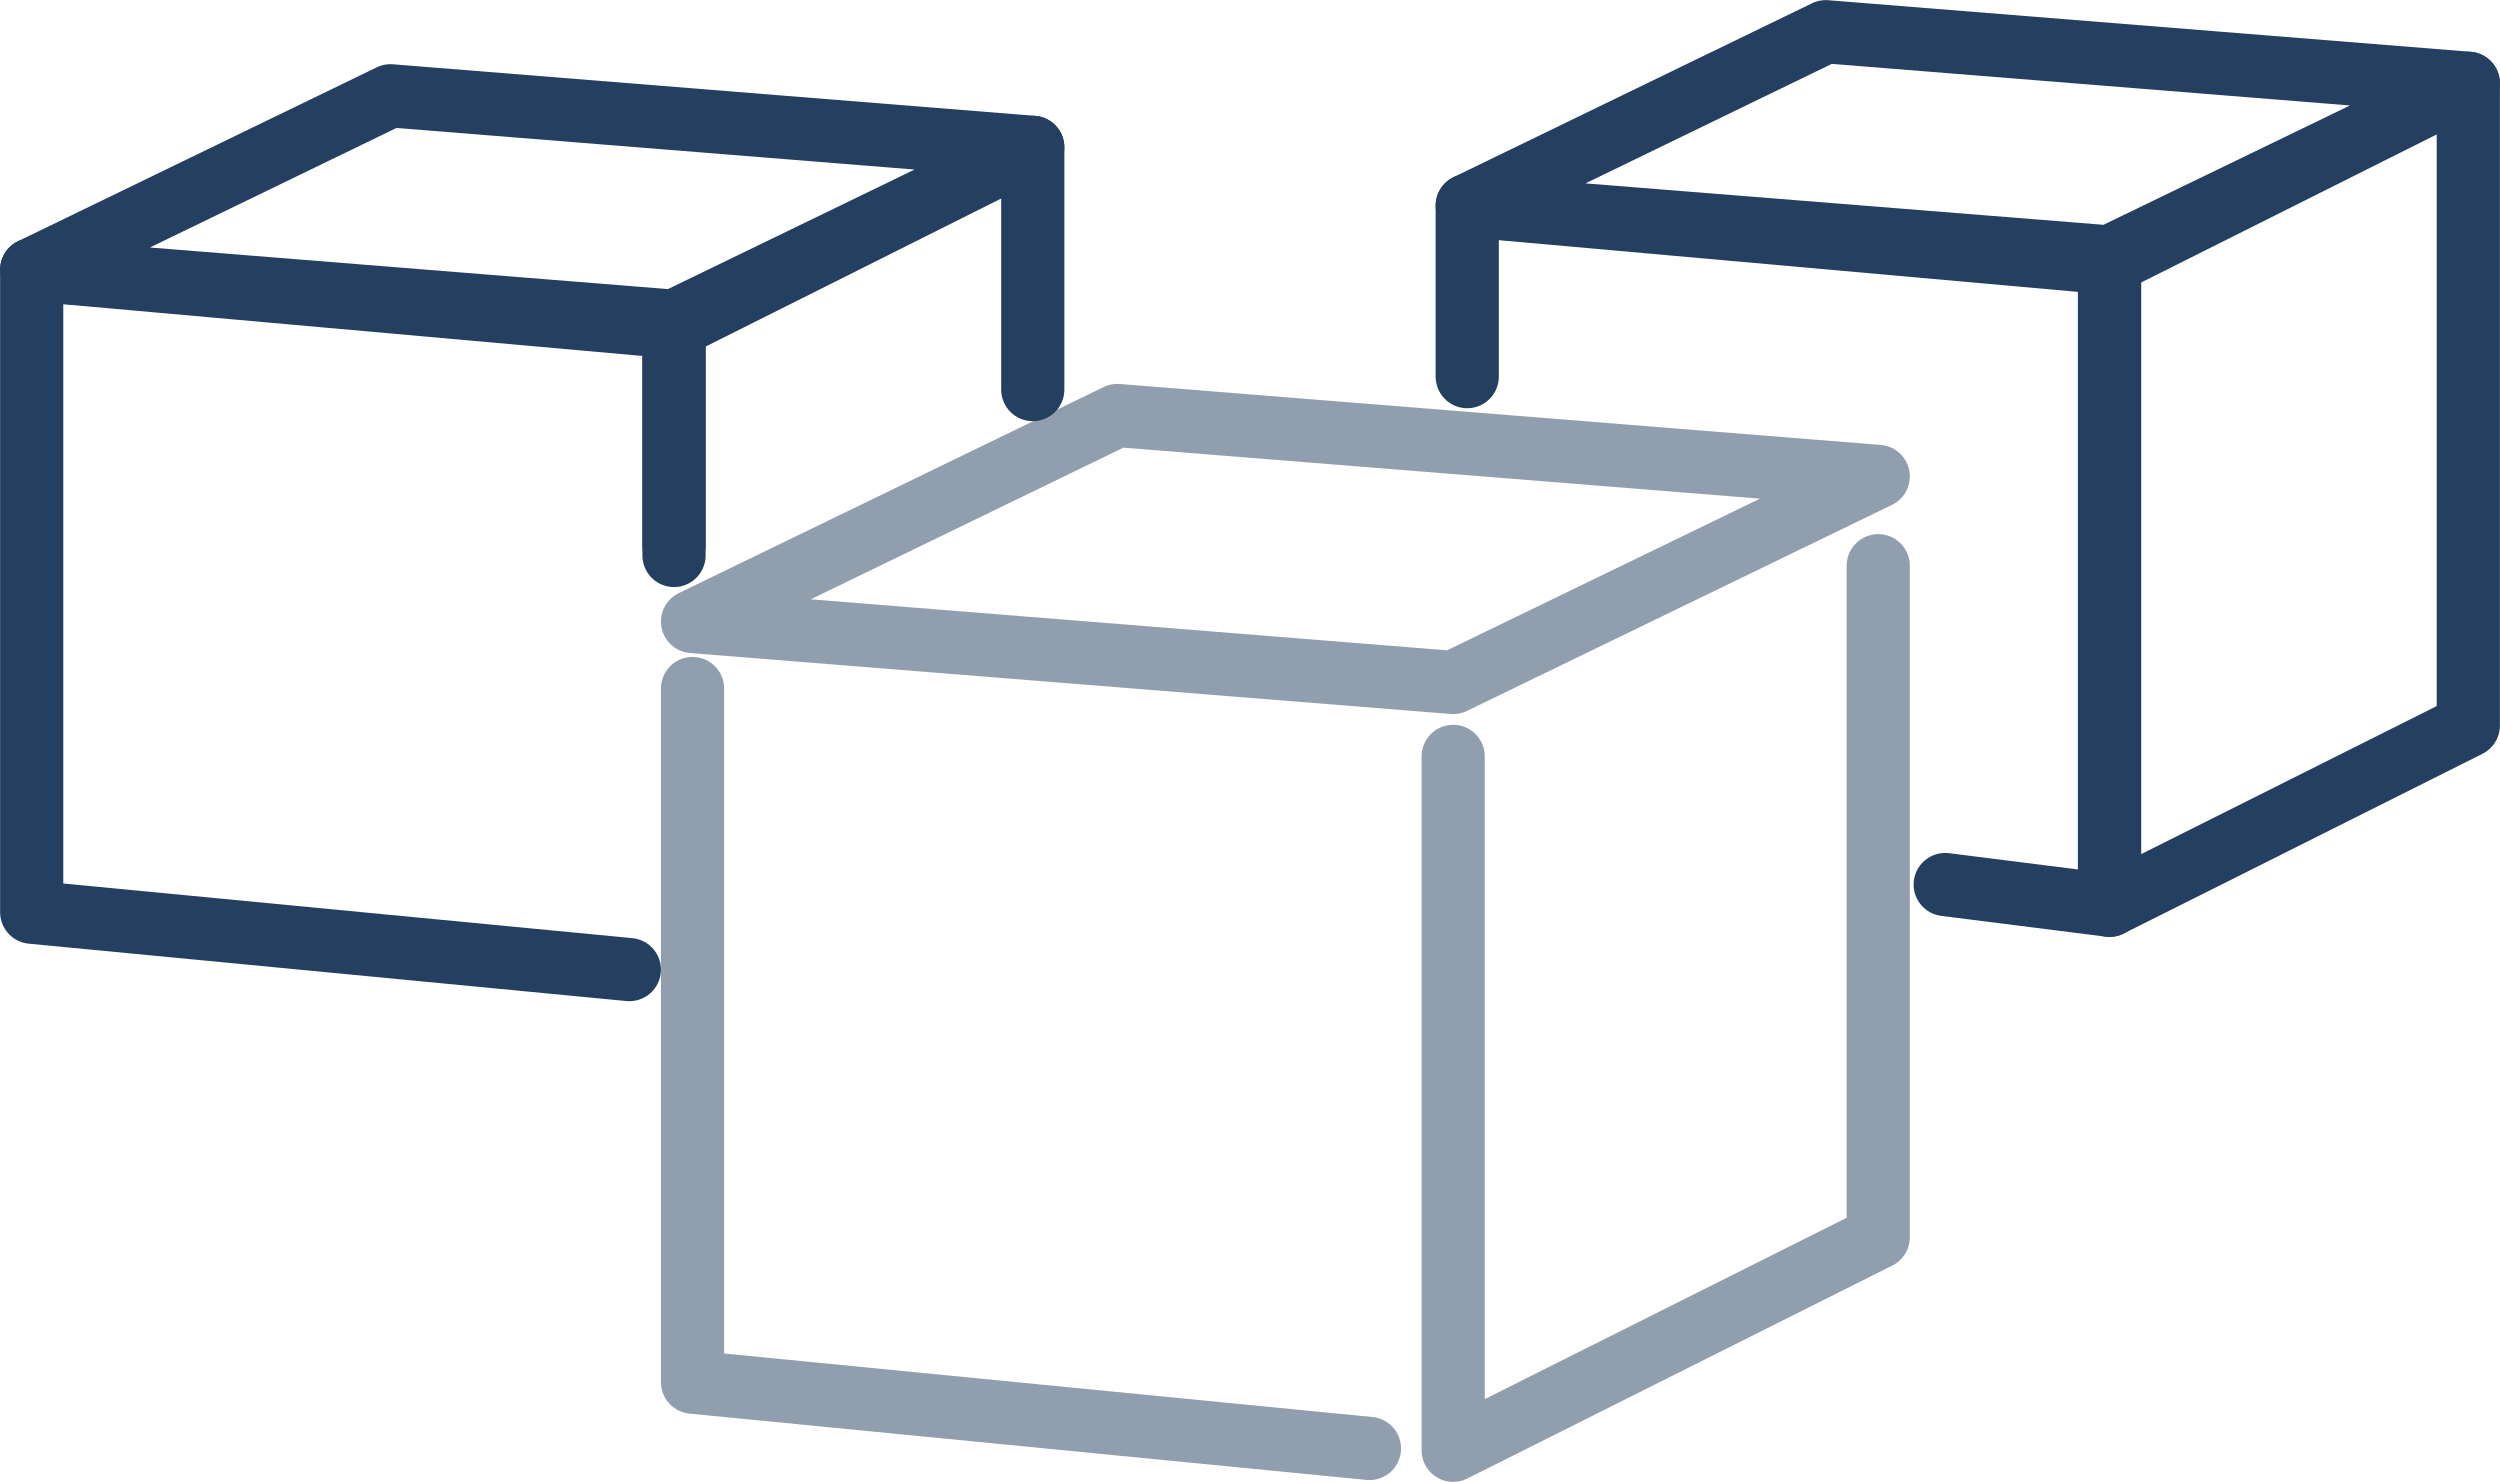
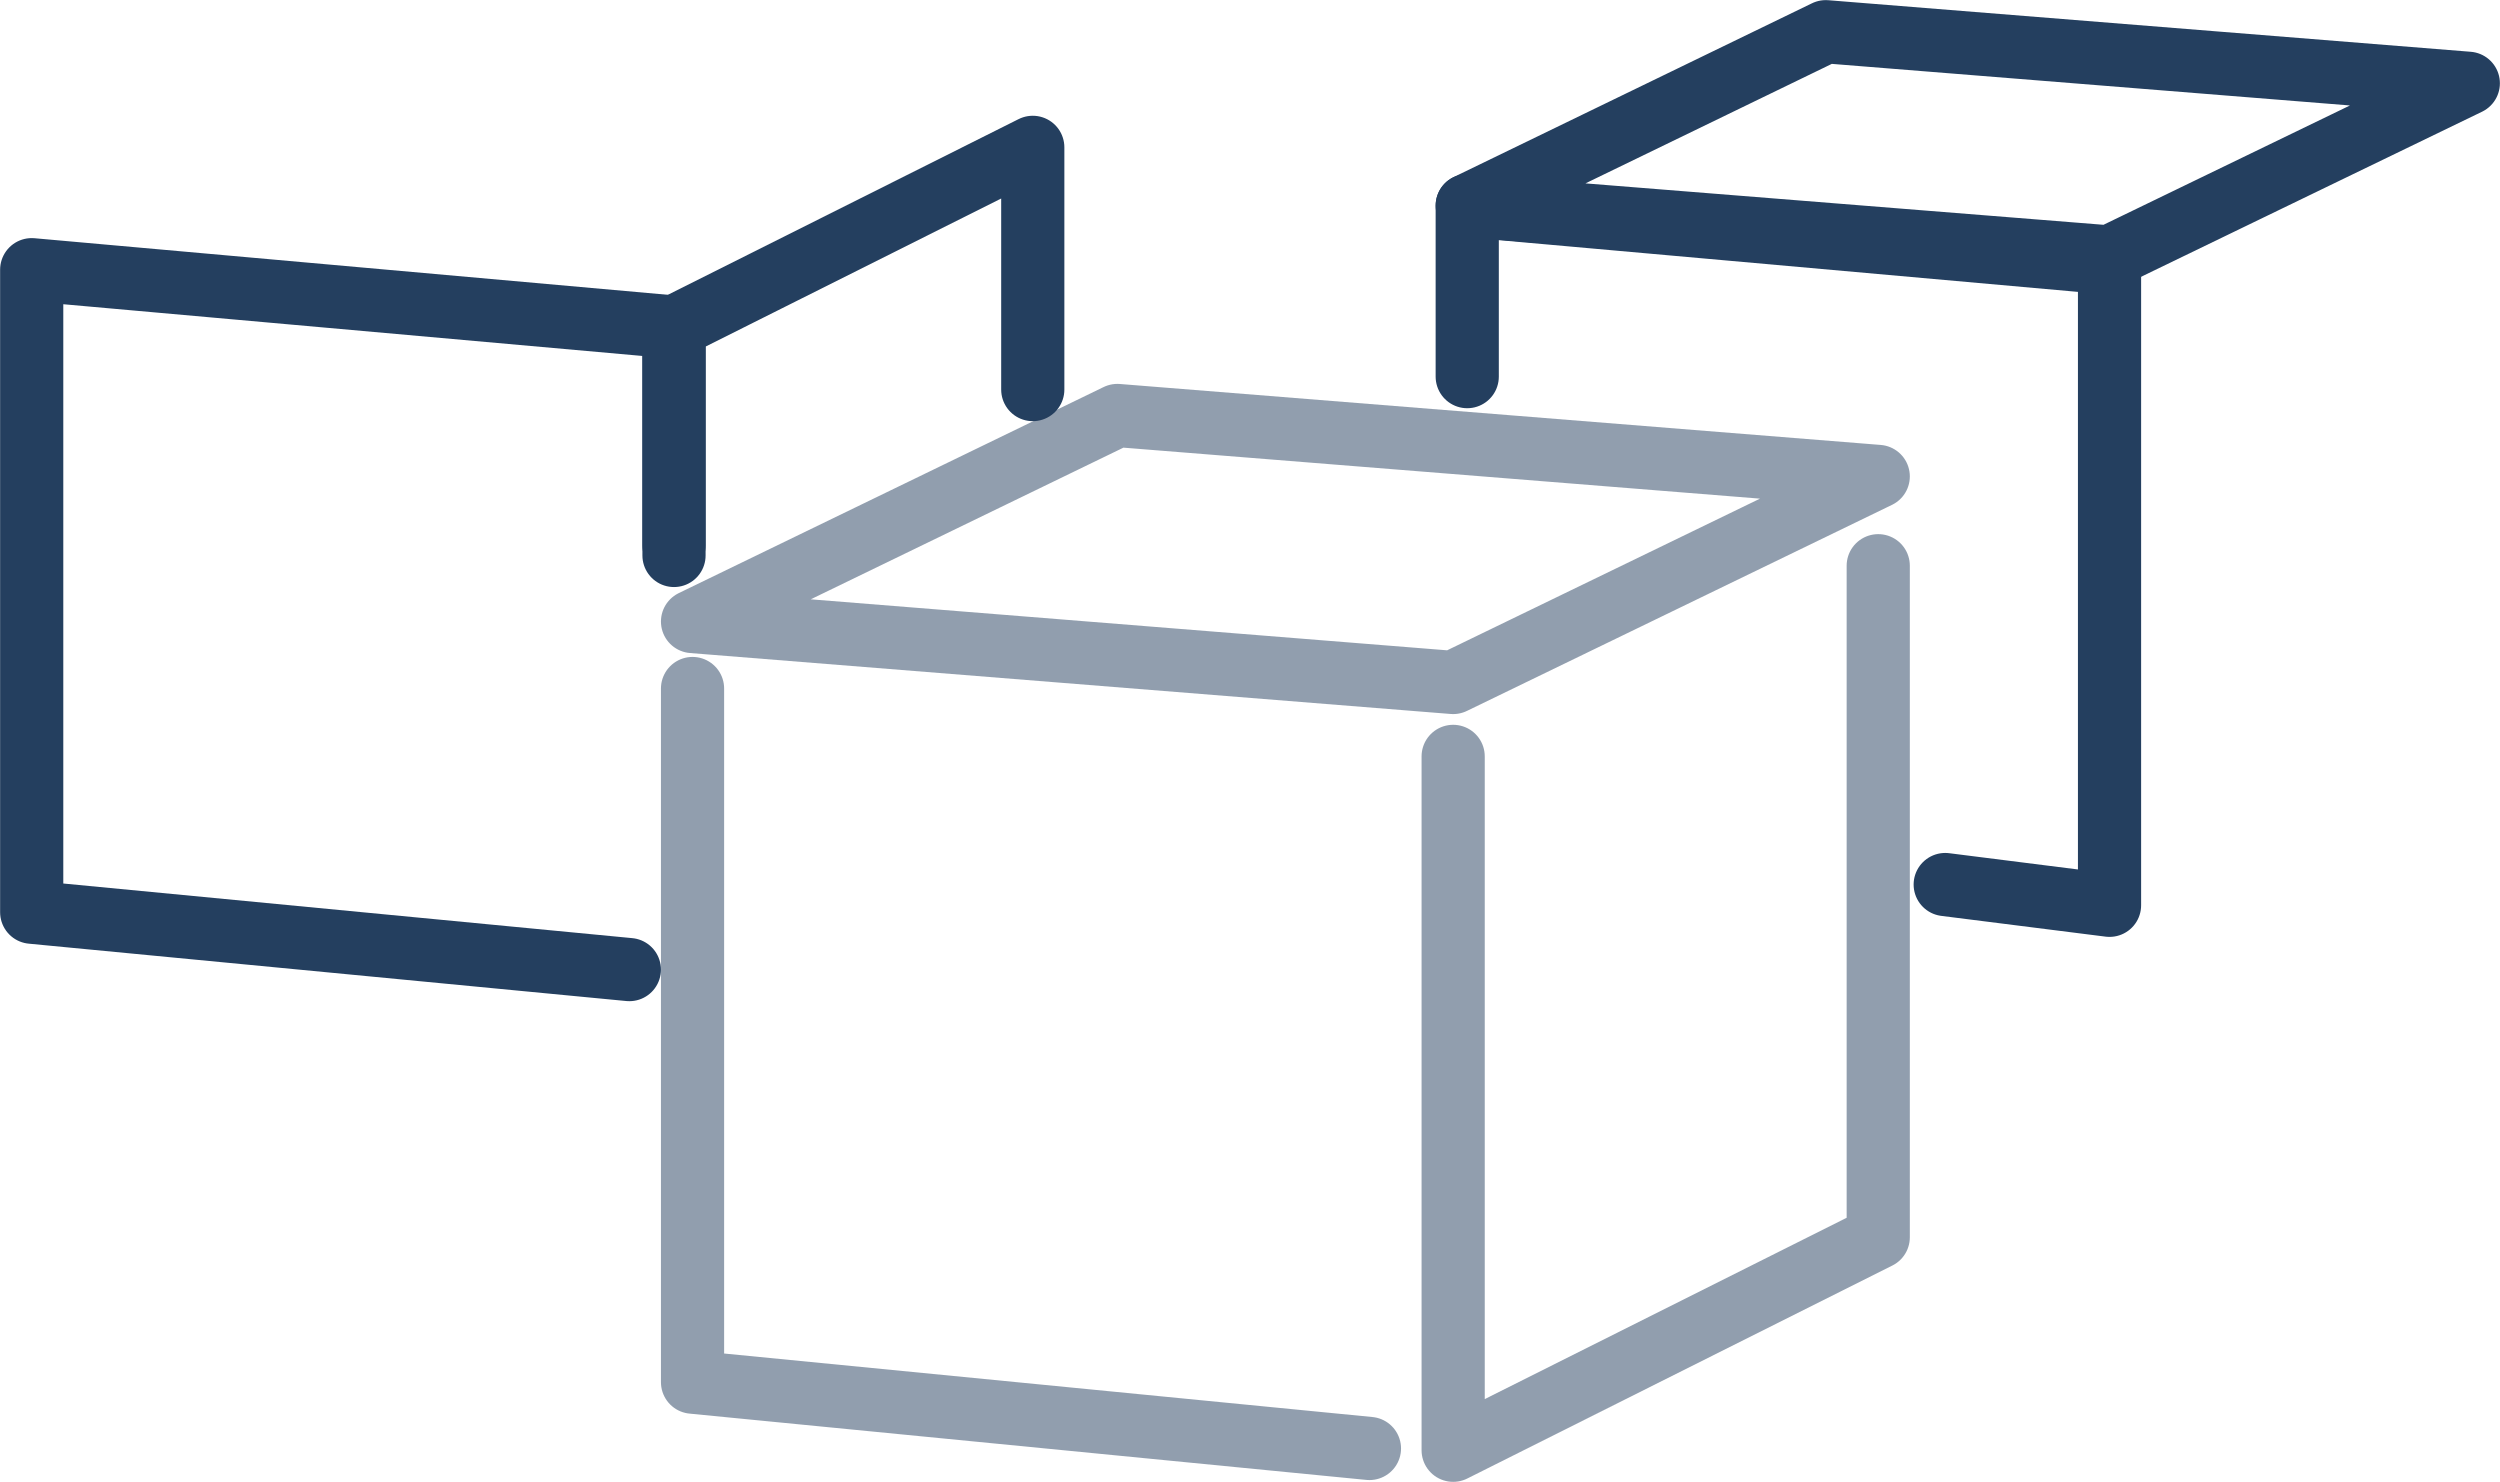
<svg xmlns="http://www.w3.org/2000/svg" viewBox="0 0 111.98 66.37">
  <defs>
    <style>.cls-1,.cls-2{fill:none;stroke:#243f5f;stroke-linecap:round;stroke-linejoin:round;stroke-width:2.83px;fill-rule:evenodd;}.cls-2{opacity:0.5;}</style>
  </defs>
  <title>pergamum_modulos</title>
  <g id="Camada_2" data-name="Camada 2">
    <g id="Camada_1-2" data-name="Camada 1">
      <path class="cls-1" d="M30.19,24.88V14.65L1.42,12.08V40.86l26.77,2.57" />
      <polyline class="cls-1" points="46.26 17.45 46.26 6.6 30.19 14.65 30.19 24.43" />
-       <polygon class="cls-1" points="1.42 12.08 30.19 14.39 46.26 6.6 17.49 4.29 1.42 12.08" />
      <polyline class="cls-2" points="65.09 33.88 65.09 64.96 84.13 55.42 84.13 25.34" />
      <polygon class="cls-2" points="31.02 27.84 65.09 30.57 84.13 21.34 50.05 18.61 31.02 27.84" />
      <path class="cls-1" d="M65.72,16.87V9.21h0l28.77,2.57V40.55l-7.36-.93" />
-       <polygon class="cls-1" points="110.56 3.73 94.49 11.78 94.49 40.55 110.56 32.5 110.56 3.73" />
      <polygon class="cls-1" points="65.72 9.21 94.49 11.51 110.56 3.73 81.78 1.42 65.72 9.21" />
      <polyline class="cls-2" points="31.02 30.84 31.02 61.91 61.34 64.88" />
    </g>
  </g>
</svg>